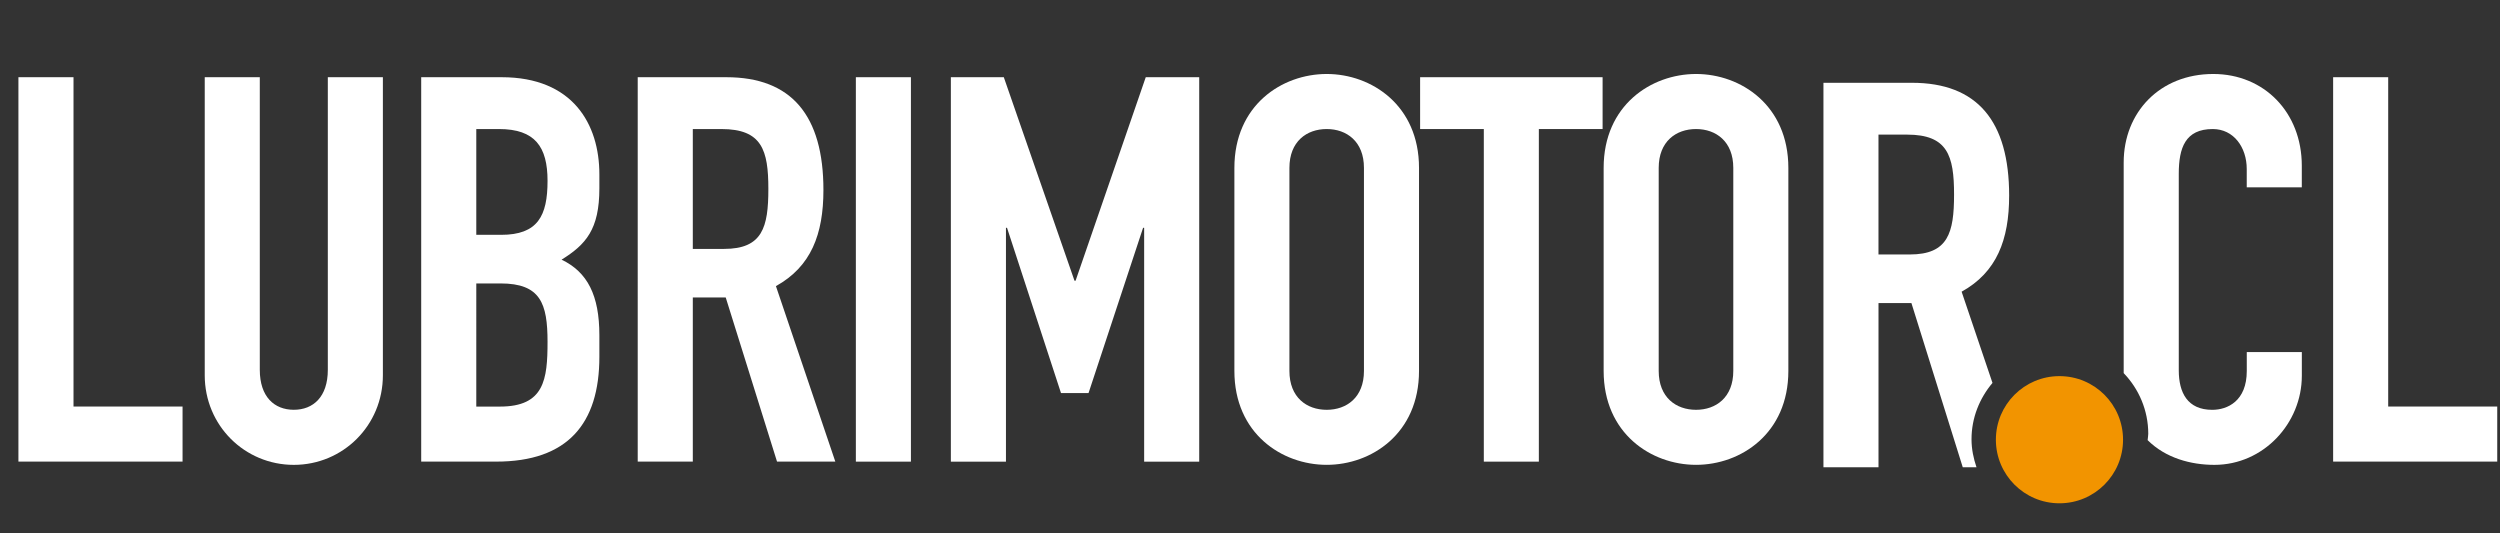
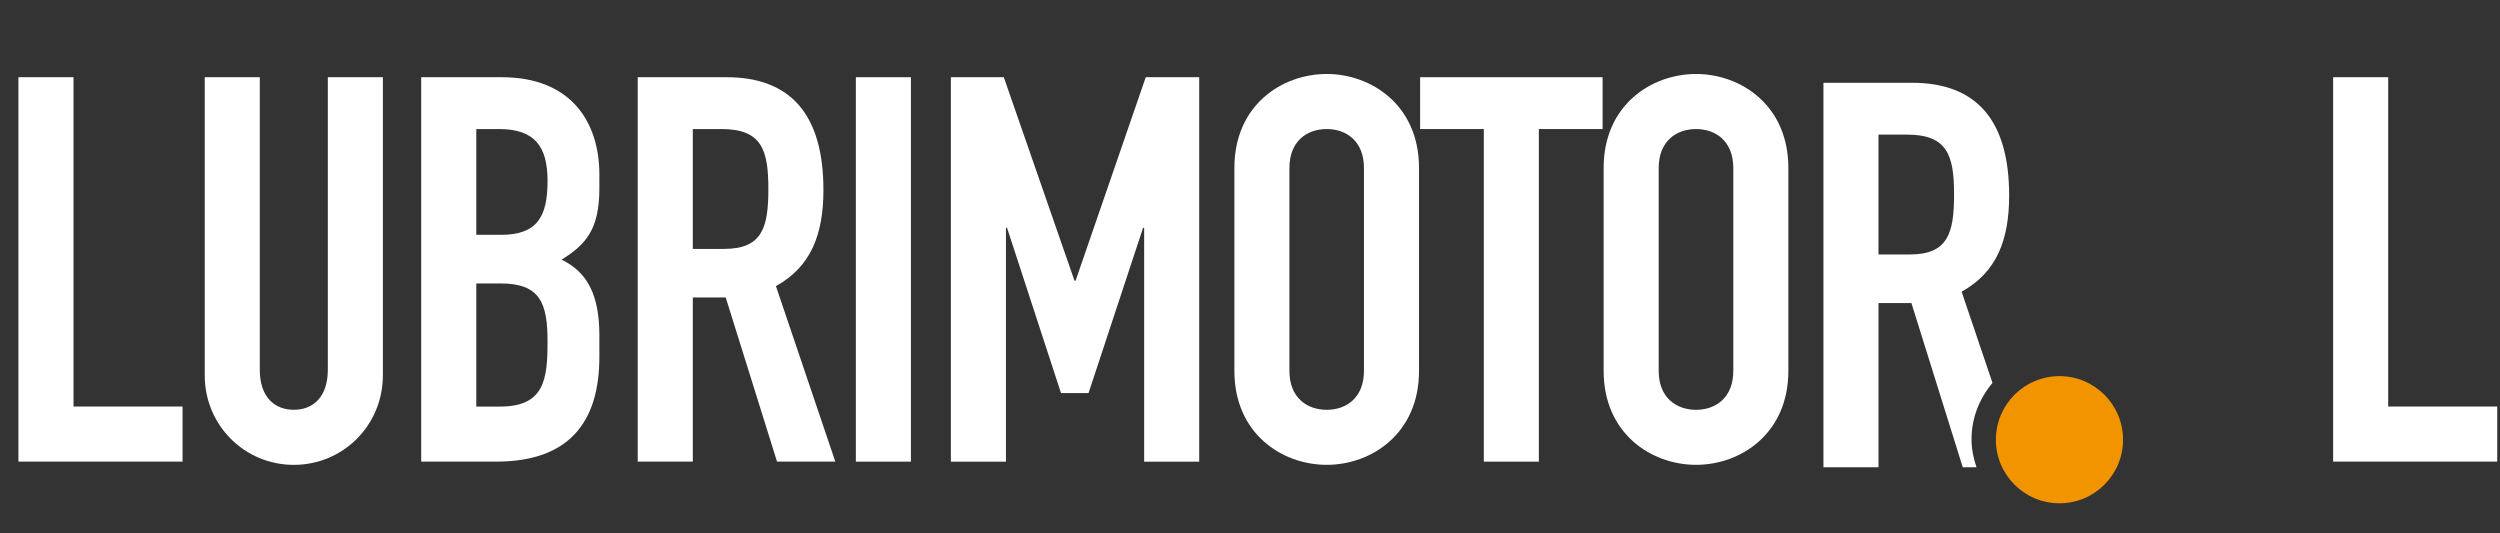
<svg xmlns="http://www.w3.org/2000/svg" version="1.1" id="Warstwa_1" x="0px" y="0px" width="90.628px" height="19.329px" viewBox="0 0 90.628 19.329" enable-background="new 0 0 90.628 19.329" xml:space="preserve">
  <rect x="0" y="0" width="90.628" height="19.329" fill="#333333" stroke="none" />
  <path fill="#FFFFFF" d="M0.668,2.799h1.997v11.939h3.953v1.996h-5.95V2.799z" />
  <path fill="#FFFFFF" d="M13.88,13.604c0,1.819-1.448,3.248-3.229,3.248s-3.229-1.429-3.229-3.248V2.799h1.996v10.608  c0,0.979,0.528,1.448,1.233,1.448c0.704,0,1.233-0.469,1.233-1.448V2.799h1.996V13.604z" />
  <path fill="#FFFFFF" d="M15.269,2.799h2.916c2.583,0,3.543,1.702,3.543,3.522v0.509c0,1.487-0.49,2.035-1.37,2.583  c0.939,0.45,1.37,1.292,1.37,2.741v0.783c0,2.427-1.155,3.797-3.739,3.797h-2.72V2.799z M17.266,8.513h0.9  c1.33,0,1.683-0.685,1.683-1.957c0-1.232-0.45-1.878-1.762-1.878h-0.821V8.513z M17.266,14.739h0.86  c1.604,0,1.723-0.979,1.723-2.349c0-1.391-0.255-2.115-1.703-2.115h-0.88V14.739z" />
  <path fill="#FFFFFF" d="M23.118,2.799h3.211c2.367,0,3.521,1.389,3.521,4.09c0,1.604-0.45,2.779-1.722,3.483l2.153,6.362h-2.113  l-1.86-5.951h-1.193v5.951h-1.997V2.799z M25.115,9.023h1.135c1.39,0,1.604-0.783,1.604-2.174c0-1.408-0.233-2.171-1.702-2.171  h-1.037V9.023z" />
  <path fill="#FFFFFF" d="M31.026,2.799h1.996v13.936h-1.996V2.799z" />
  <path fill="#FFFFFF" d="M34.47,2.799h1.919l2.563,7.378h0.039l2.544-7.378h1.938v13.936h-1.996V8.259h-0.039l-1.977,5.989h-0.999  l-1.956-5.989h-0.039v8.476H34.47V2.799z" />
  <path fill="#FFFFFF" d="M44.748,6.086c0-2.271,1.72-3.404,3.347-3.404c1.623,0,3.346,1.134,3.346,3.404v7.361  c0,2.269-1.723,3.404-3.346,3.404c-1.627,0-3.347-1.136-3.347-3.404V6.086z M46.743,13.448c0,0.958,0.625,1.408,1.352,1.408  c0.723,0,1.35-0.45,1.35-1.408V6.086c0-0.958-0.627-1.408-1.35-1.408c-0.727,0-1.352,0.45-1.352,1.408V13.448z" />
  <path fill="#FFFFFF" d="M53.79,4.678h-2.309V2.799h6.615v1.879h-2.311v12.057H53.79V4.678z" />
  <path fill="#FFFFFF" d="M58.134,6.086c0-2.271,1.725-3.404,3.35-3.404c1.623,0,3.346,1.134,3.346,3.404v7.361  c0,2.269-1.723,3.404-3.346,3.404c-1.625,0-3.35-1.136-3.35-3.404V6.086z M60.13,13.448c0,0.958,0.627,1.408,1.354,1.408  c0.723,0,1.35-0.45,1.35-1.408V6.086c0-0.958-0.627-1.408-1.35-1.408c-0.727,0-1.354,0.45-1.354,1.408V13.448z" />
  <path fill="#FFFFFF" d="M84.579,2.799h1.996v11.939h3.953v1.996h-5.949V2.799z" />
  <circle fill="#F29400" cx="74.658" cy="15.94" r="2.305" />
-   <path fill="#FFFFFF" d="M83.443,6.792V6.008c0-1.937-1.369-3.326-3.209-3.326c-1.938,0-3.248,1.39-3.248,3.209v7.635  c0.549,0.572,0.891,1.346,0.891,2.201c0,0.078-0.018,0.152-0.023,0.229c0.651,0.648,1.566,0.896,2.42,0.896  c1.781,0,3.17-1.507,3.17-3.229v-0.86h-1.996v0.686c0,1.095-0.705,1.408-1.252,1.408c-0.9,0-1.213-0.627-1.213-1.43V6.301  c0-0.939,0.234-1.623,1.232-1.623c0.762,0,1.232,0.665,1.232,1.448v0.665H83.443z" />
  <path fill="#FFFFFF" d="M71.47,15.924c0-0.781,0.293-1.488,0.76-2.043l-1.119-3.307c1.271-0.704,1.723-1.879,1.723-3.483  c0-2.701-1.154-4.09-3.523-4.09h-3.209v13.937h1.996v-5.952h1.193l1.861,5.952h0.498C71.542,16.618,71.47,16.281,71.47,15.924z   M69.232,9.225h-1.135V4.88h1.037c1.469,0,1.703,0.763,1.703,2.171C70.837,8.442,70.622,9.225,69.232,9.225z" />
</svg>